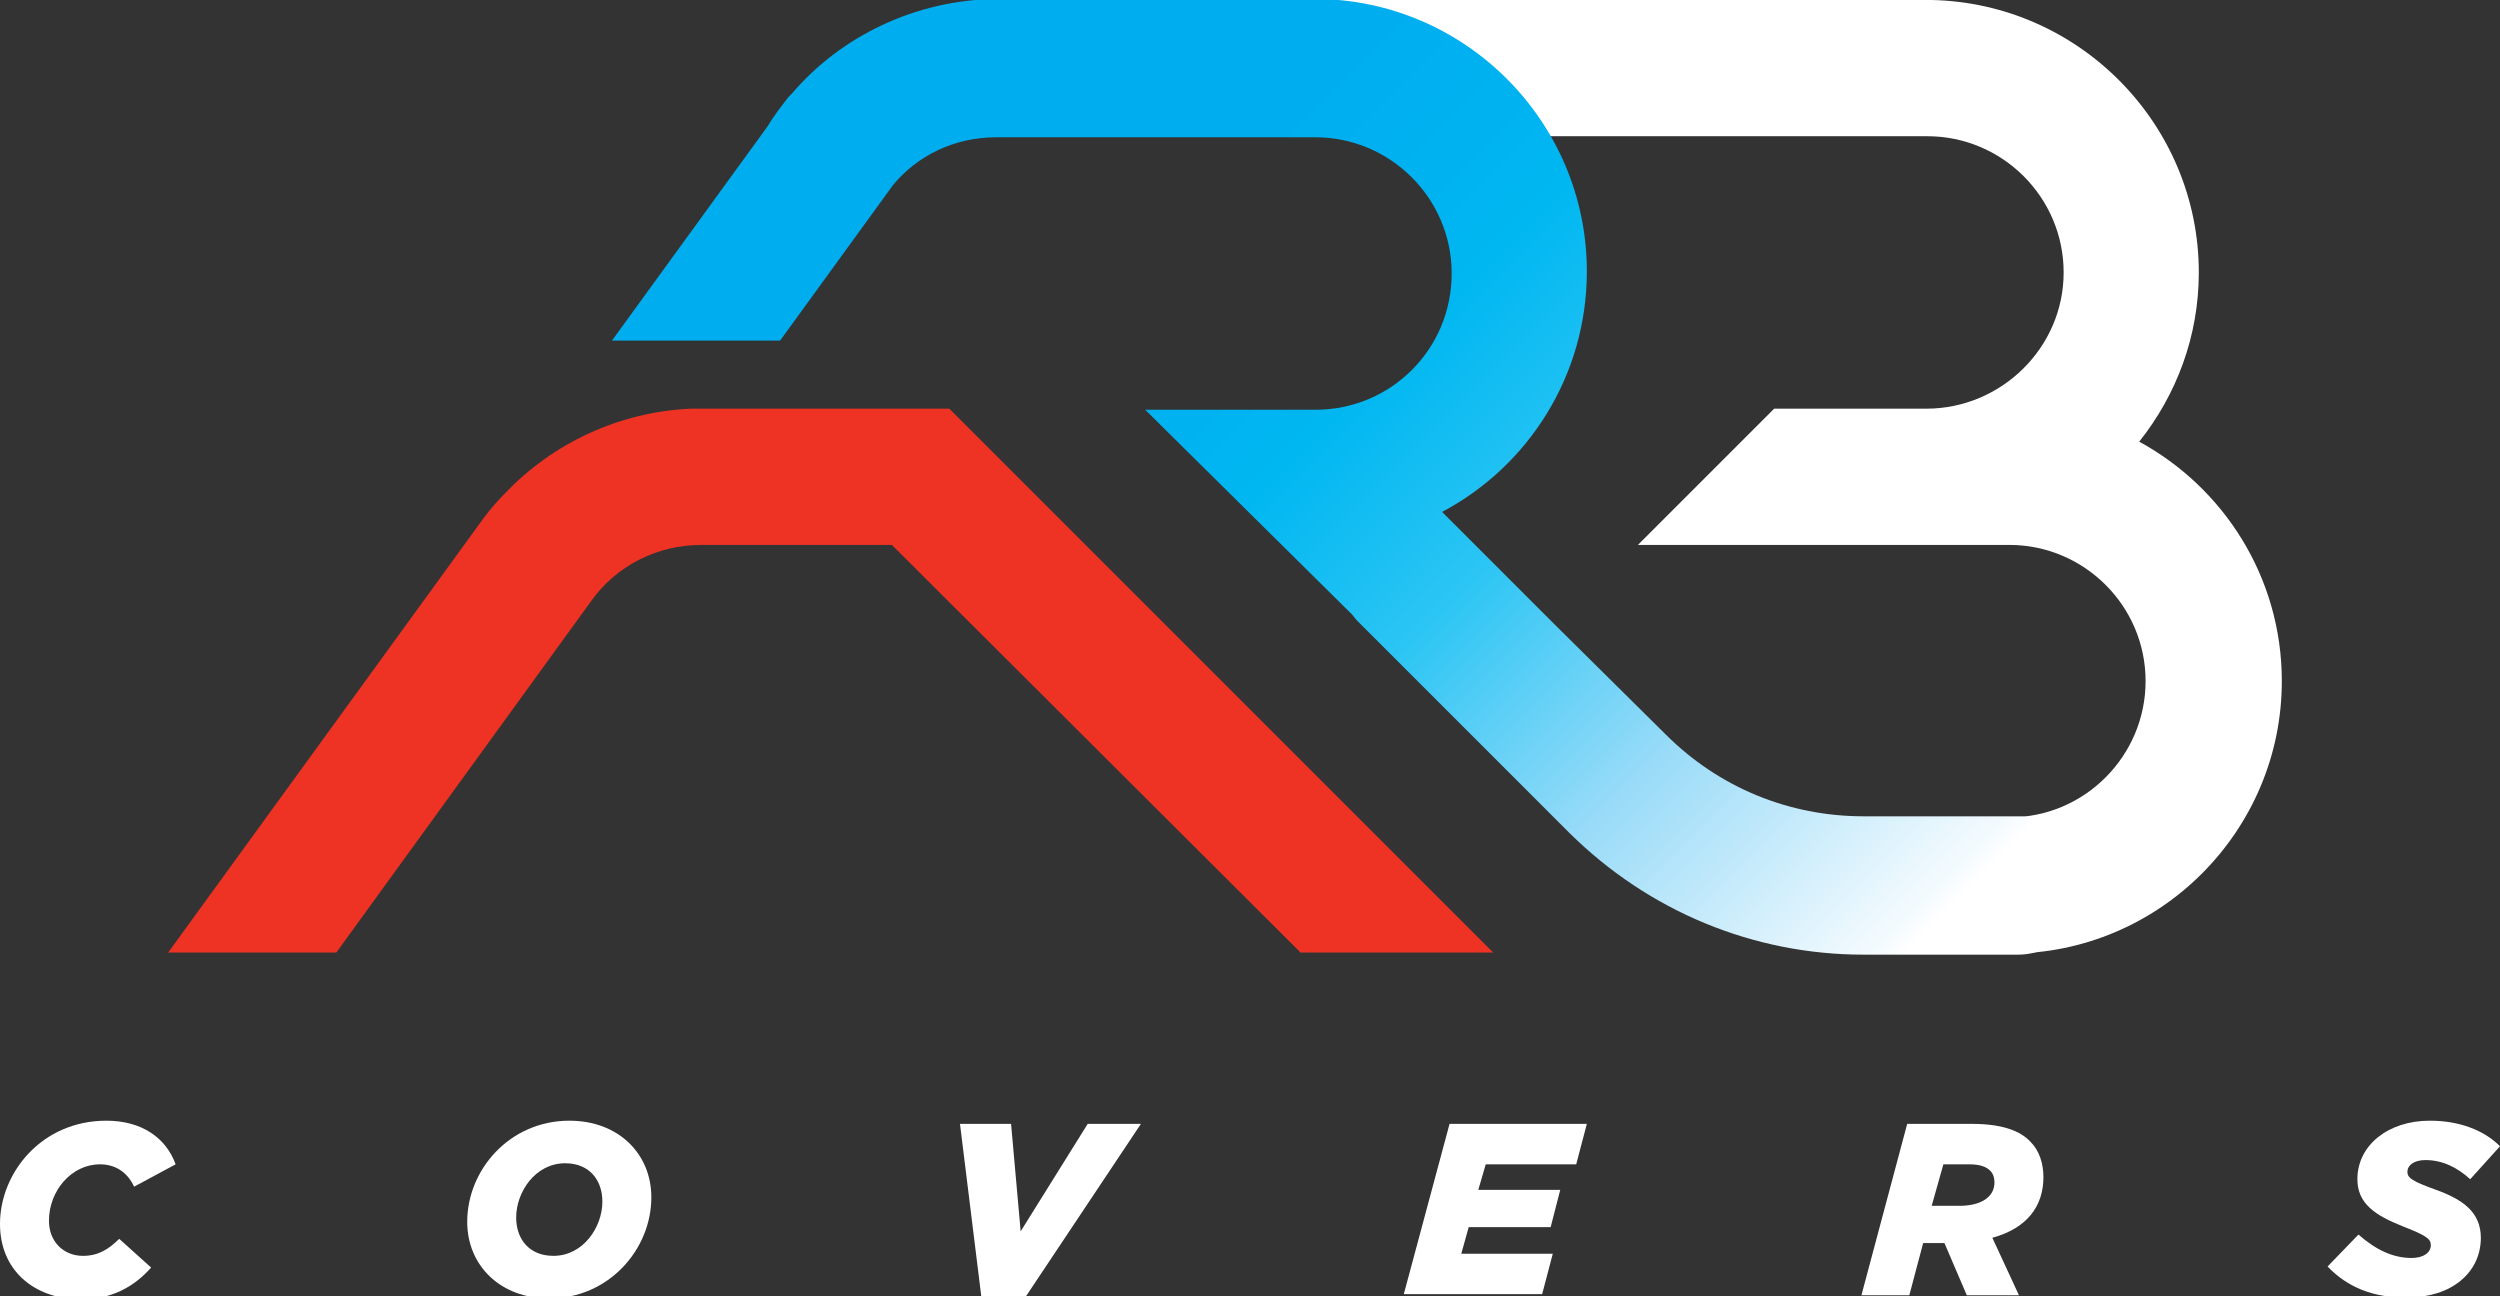
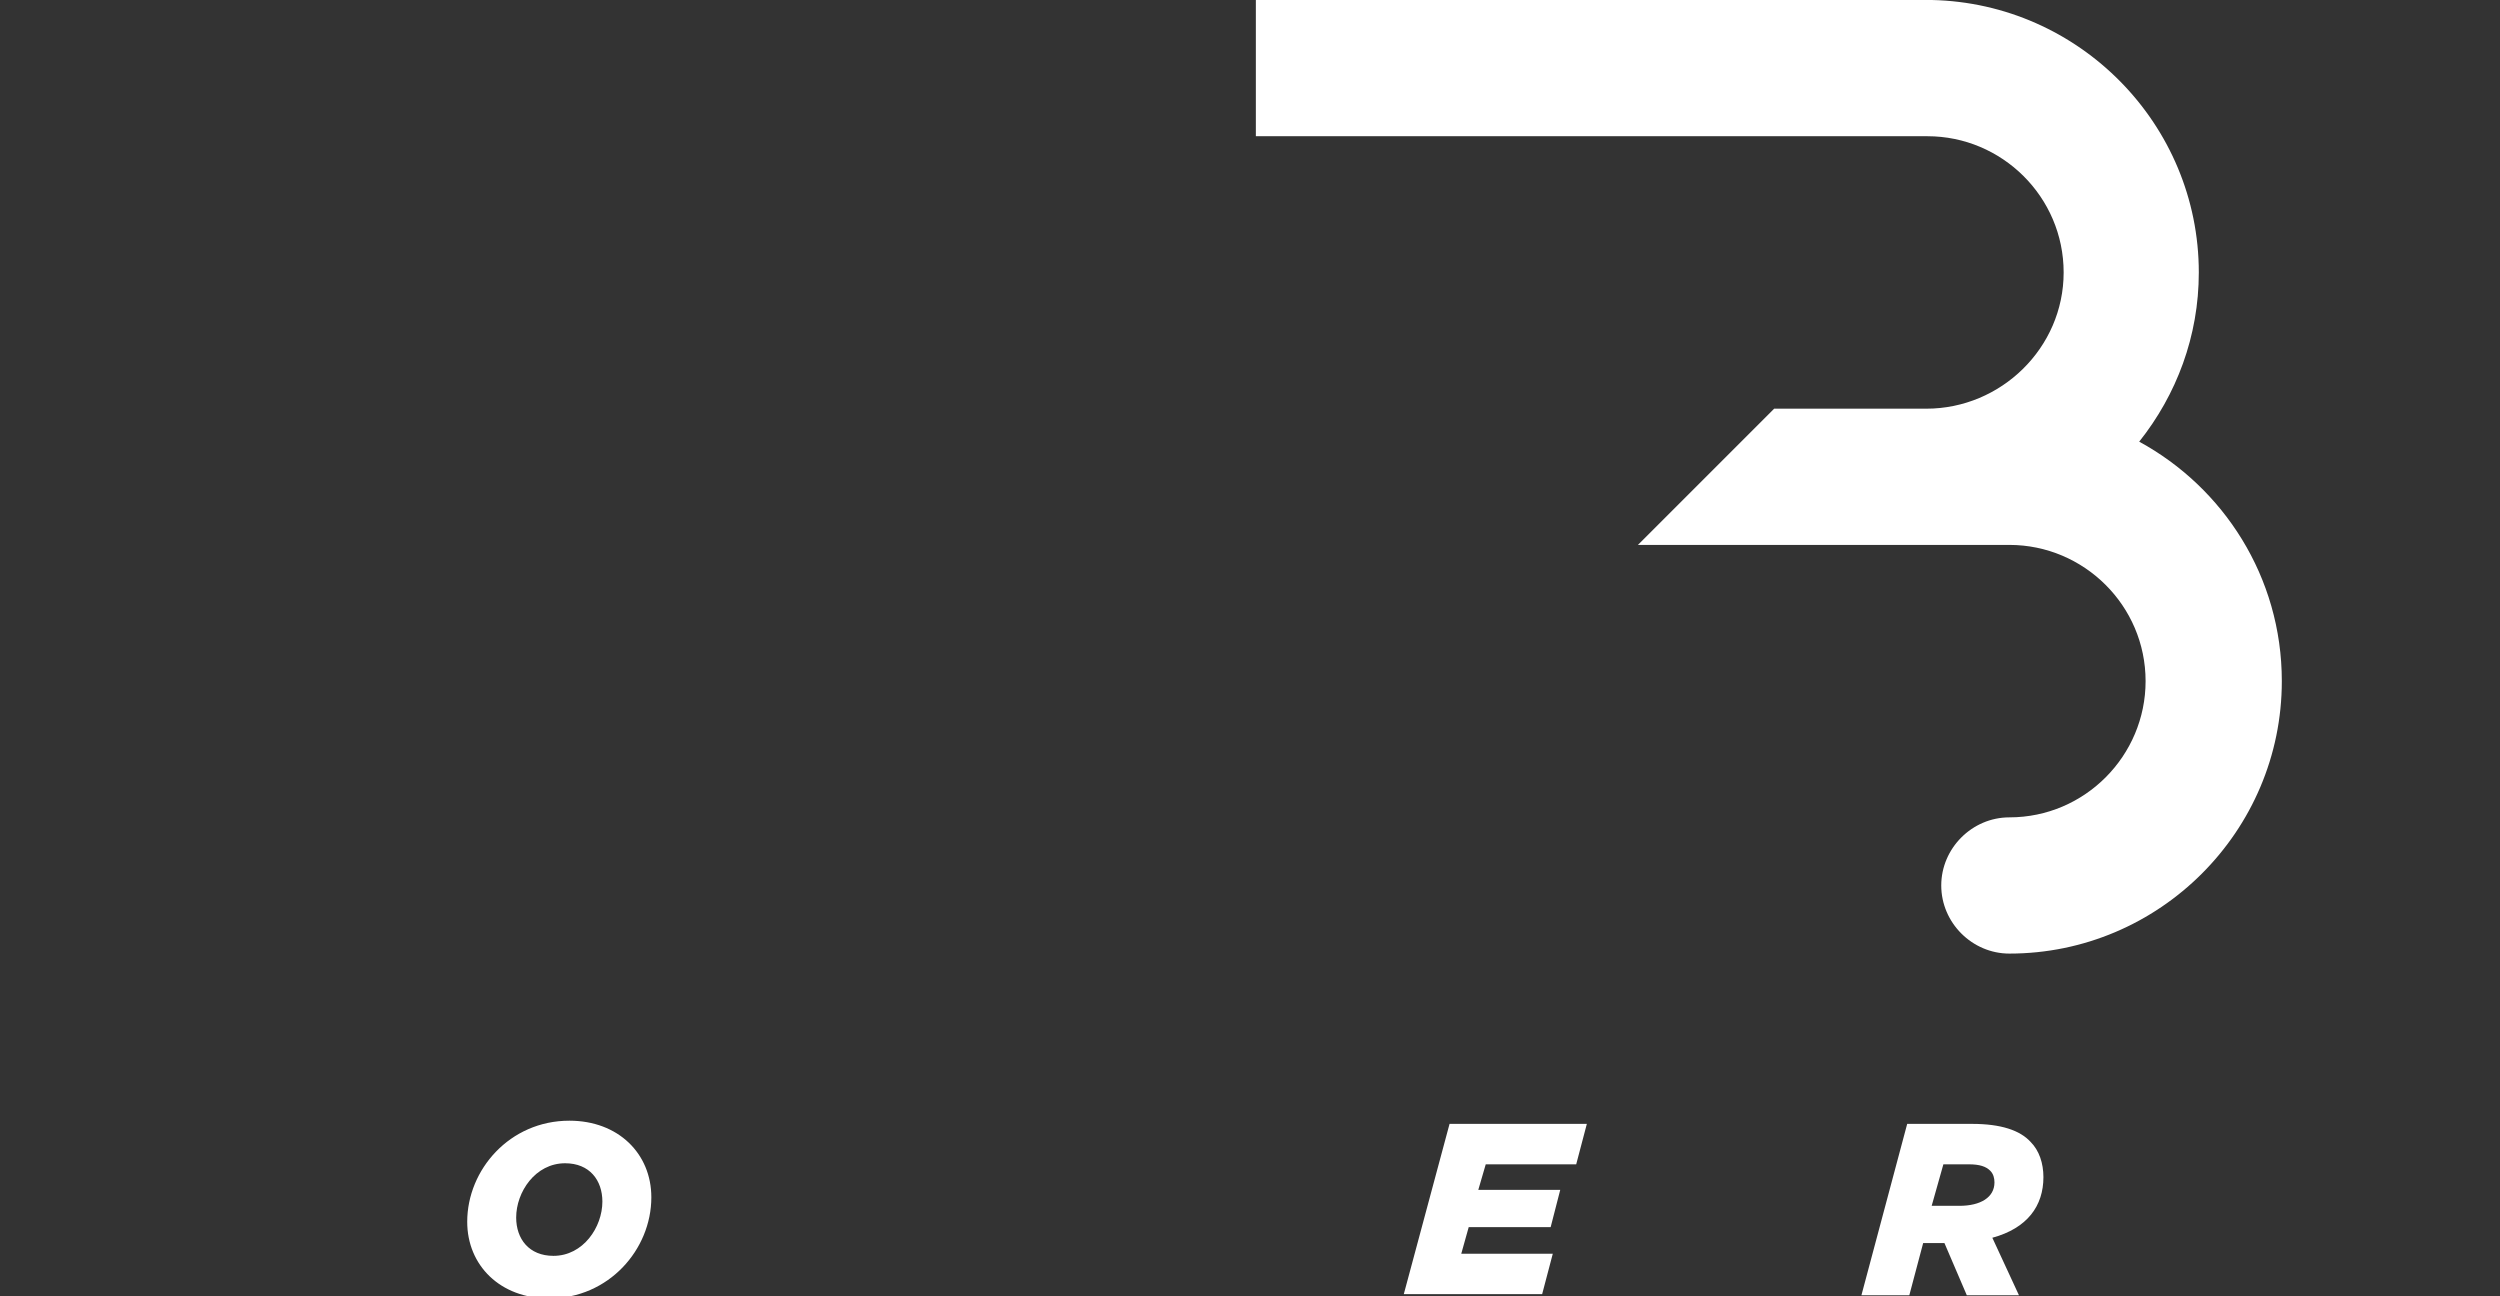
<svg xmlns="http://www.w3.org/2000/svg" version="1.1" id="Layer_1" x="0px" y="0px" viewBox="0 0 234.9 121.8" style="enable-background:new 0 0 234.9 121.8;" xml:space="preserve">
  <rect x="0" y="0" width="234.9" height="121.8" fill="#333333" stroke="none" />
  <style type="text/css">
	.st0{fill:#FFFFFF;}
	.st1{fill:#EE3324;}
	.st2{fill:url(#SVGID_1_);}
</style>
  <g>
    <path class="st0" d="M201,41.5c3.5-4.4,5.6-9.9,5.6-15.9c0-13.9-11.2-25.3-25.1-25.6v0h-0.1c-0.1,0-0.2,0-0.3,0c-0.1,0-0.1,0-0.2,0   H118v12.8h62.9c0.1,0,0.1,0,0.2,0c7,0,12.8,5.7,12.8,12.8S188,38.4,181,38.4c-0.1,0-0.1,0-0.2,0h-14.1l-12.8,12.8h12.8h14.1   c0.1,0,0.1,0,0.2,0c0.1,0,0.2,0,0.3,0h7.3c0.1,0,0.1,0,0.2,0c7,0,12.8,5.7,12.8,12.8c0,7-5.7,12.8-12.8,12.8   c-3.5,0-6.4,2.9-6.4,6.4s2.9,6.4,6.4,6.4c14.1,0,25.6-11.5,25.6-25.6C214.4,54.2,208.9,45.8,201,41.5z" />
    <g>
      <g>
        <g>
-           <path class="st0" d="M0,115c0-4.8,3.9-9.7,10-9.7c3.3,0,5.6,1.6,6.5,4.1l-3.9,2.1c-0.6-1.3-1.7-2.1-3.2-2.1      c-2.7,0-4.8,2.5-4.8,5.3c0,2,1.4,3.3,3.2,3.3c1.4,0,2.4-0.6,3.4-1.6l3,2.7c-1.6,1.8-3.7,3-6.7,3C3.1,122,0,119.3,0,115z" />
          <path class="st0" d="M43.9,114.8c0-4.9,4-9.5,9.6-9.5c4.6,0,7.7,3.1,7.7,7.2c0,4.9-4,9.5-9.6,9.5C47,122,43.9,118.9,43.9,114.8z       M56.6,112.9c0-2-1.2-3.6-3.5-3.6c-2.8,0-4.6,2.7-4.6,5.1c0,2,1.2,3.6,3.5,3.6C54.8,118,56.6,115.3,56.6,112.9z" />
-           <path class="st0" d="M90.2,105.6H95l0.9,10.1l6.3-10.1h5l-10.8,16.2h-4.2L90.2,105.6z" />
          <path class="st0" d="M136.2,105.6h12.9l-1,3.8h-8.5l-0.7,2.4h7.7l-0.9,3.5H138l-0.7,2.5h8.6l-1,3.8h-13L136.2,105.6z" />
          <path class="st0" d="M179.2,105.6h6.1c2.7,0,4.5,0.6,5.5,1.7c0.8,0.8,1.2,2,1.2,3.3c0,2.7-1.5,4.8-4.8,5.7l2.5,5.4h-4.9      l-2.1-4.9h-2l-1.3,4.9h-4.5L179.2,105.6z M184.1,113.3c2,0,3.3-0.8,3.3-2.2c0-0.4-0.1-0.8-0.4-1.1c-0.4-0.4-1-0.6-2-0.6h-2.4      l-1.1,3.9H184.1z" />
-           <path class="st0" d="M218.7,119l2.9-3c1.6,1.4,3.2,2.2,5,2.2c1.1,0,1.8-0.5,1.8-1.2c0-0.6-0.4-0.9-2.7-1.8      c-2.5-1-4.2-2.1-4.2-4.4c0-3.2,2.9-5.5,6.8-5.5c2.8,0,5.1,0.9,6.6,2.4l-2.8,3.1c-1.2-1.1-2.6-1.8-4.2-1.8      c-1.1,0-1.7,0.5-1.7,1.1c0,0.6,0.5,0.9,2.7,1.7c2.5,0.9,4.2,2.1,4.2,4.5c0,3.3-2.8,5.6-6.8,5.6C223,122,220.5,120.9,218.7,119z" />
        </g>
      </g>
    </g>
    <path class="st0" d="M72,11.9" />
-     <path class="st1" d="M122.2,89.5h18.1L89.2,38.4h0H72.4h-6.4v0c-0.1,0-0.2,0-0.3,0h-0.8v0c-6.8,0.3-13,3.3-17.4,7.9c0,0,0,0,0,0   l0,0c-0.7,0.7-1.4,1.5-2,2.3L15.8,89.5h15.8l24-33.1l0,0c2.3-3.2,6.1-5.2,10.3-5.2v0h17.9L122.2,89.5z" />
    <linearGradient id="SVGID_1_" gradientUnits="userSpaceOnUse" x1="81.492" y1="1.606" x2="180.813" y2="100.927">
      <stop offset="0.24" style="stop-color:#00AEEF" />
      <stop offset="0.3" style="stop-color:#00B0F0" />
      <stop offset="0.408" style="stop-color:#00B7F1" />
      <stop offset="0.551" style="stop-color:#2BC5F4" />
      <stop offset="0.724" style="stop-color:#98DBF8" />
      <stop offset="0.92" style="stop-color:#F5FBFE" />
      <stop offset="0.934" style="stop-color:#FFFFFF" />
    </linearGradient>
-     <path class="st2" d="M189.6,76.7h-14.5c-7,0-13.6-2.7-18.6-7.7l-10.4-10.3l-10.6-10.6c8.1-4.3,13.6-12.8,13.6-22.6   c0-14.1-11.5-25.6-25.6-25.6c-0.2,0-0.3,0-0.5,0v0H93.8c-0.1,0-0.1,0-0.2,0C86,0,79,3.4,74.4,8.8c-0.1,0.1-0.2,0.2-0.3,0.3   c-0.7,0.9-1.4,1.8-2,2.8l0,0L57.5,32h15.8l10.6-14.6c2.3-2.8,5.8-4.5,9.7-4.5c0.1,0,0.1,0,0.2,0h29.3v0c0.2,0,0.3,0,0.5,0   c7,0,12.8,5.7,12.8,12.8s-5.7,12.8-12.8,12.8c-0.1,0-0.1,0-0.2,0h-15.8L127,57.7c0.2,0.2,0.3,0.4,0.5,0.6l10.4,10.4l7.7,7.7l0,0   l1.9,1.9c7.4,7.3,17.2,11.4,27.6,11.4h14.5c3.5,0,6.4-2.9,6.4-6.4S193.1,76.7,189.6,76.7z" />
  </g>
</svg>